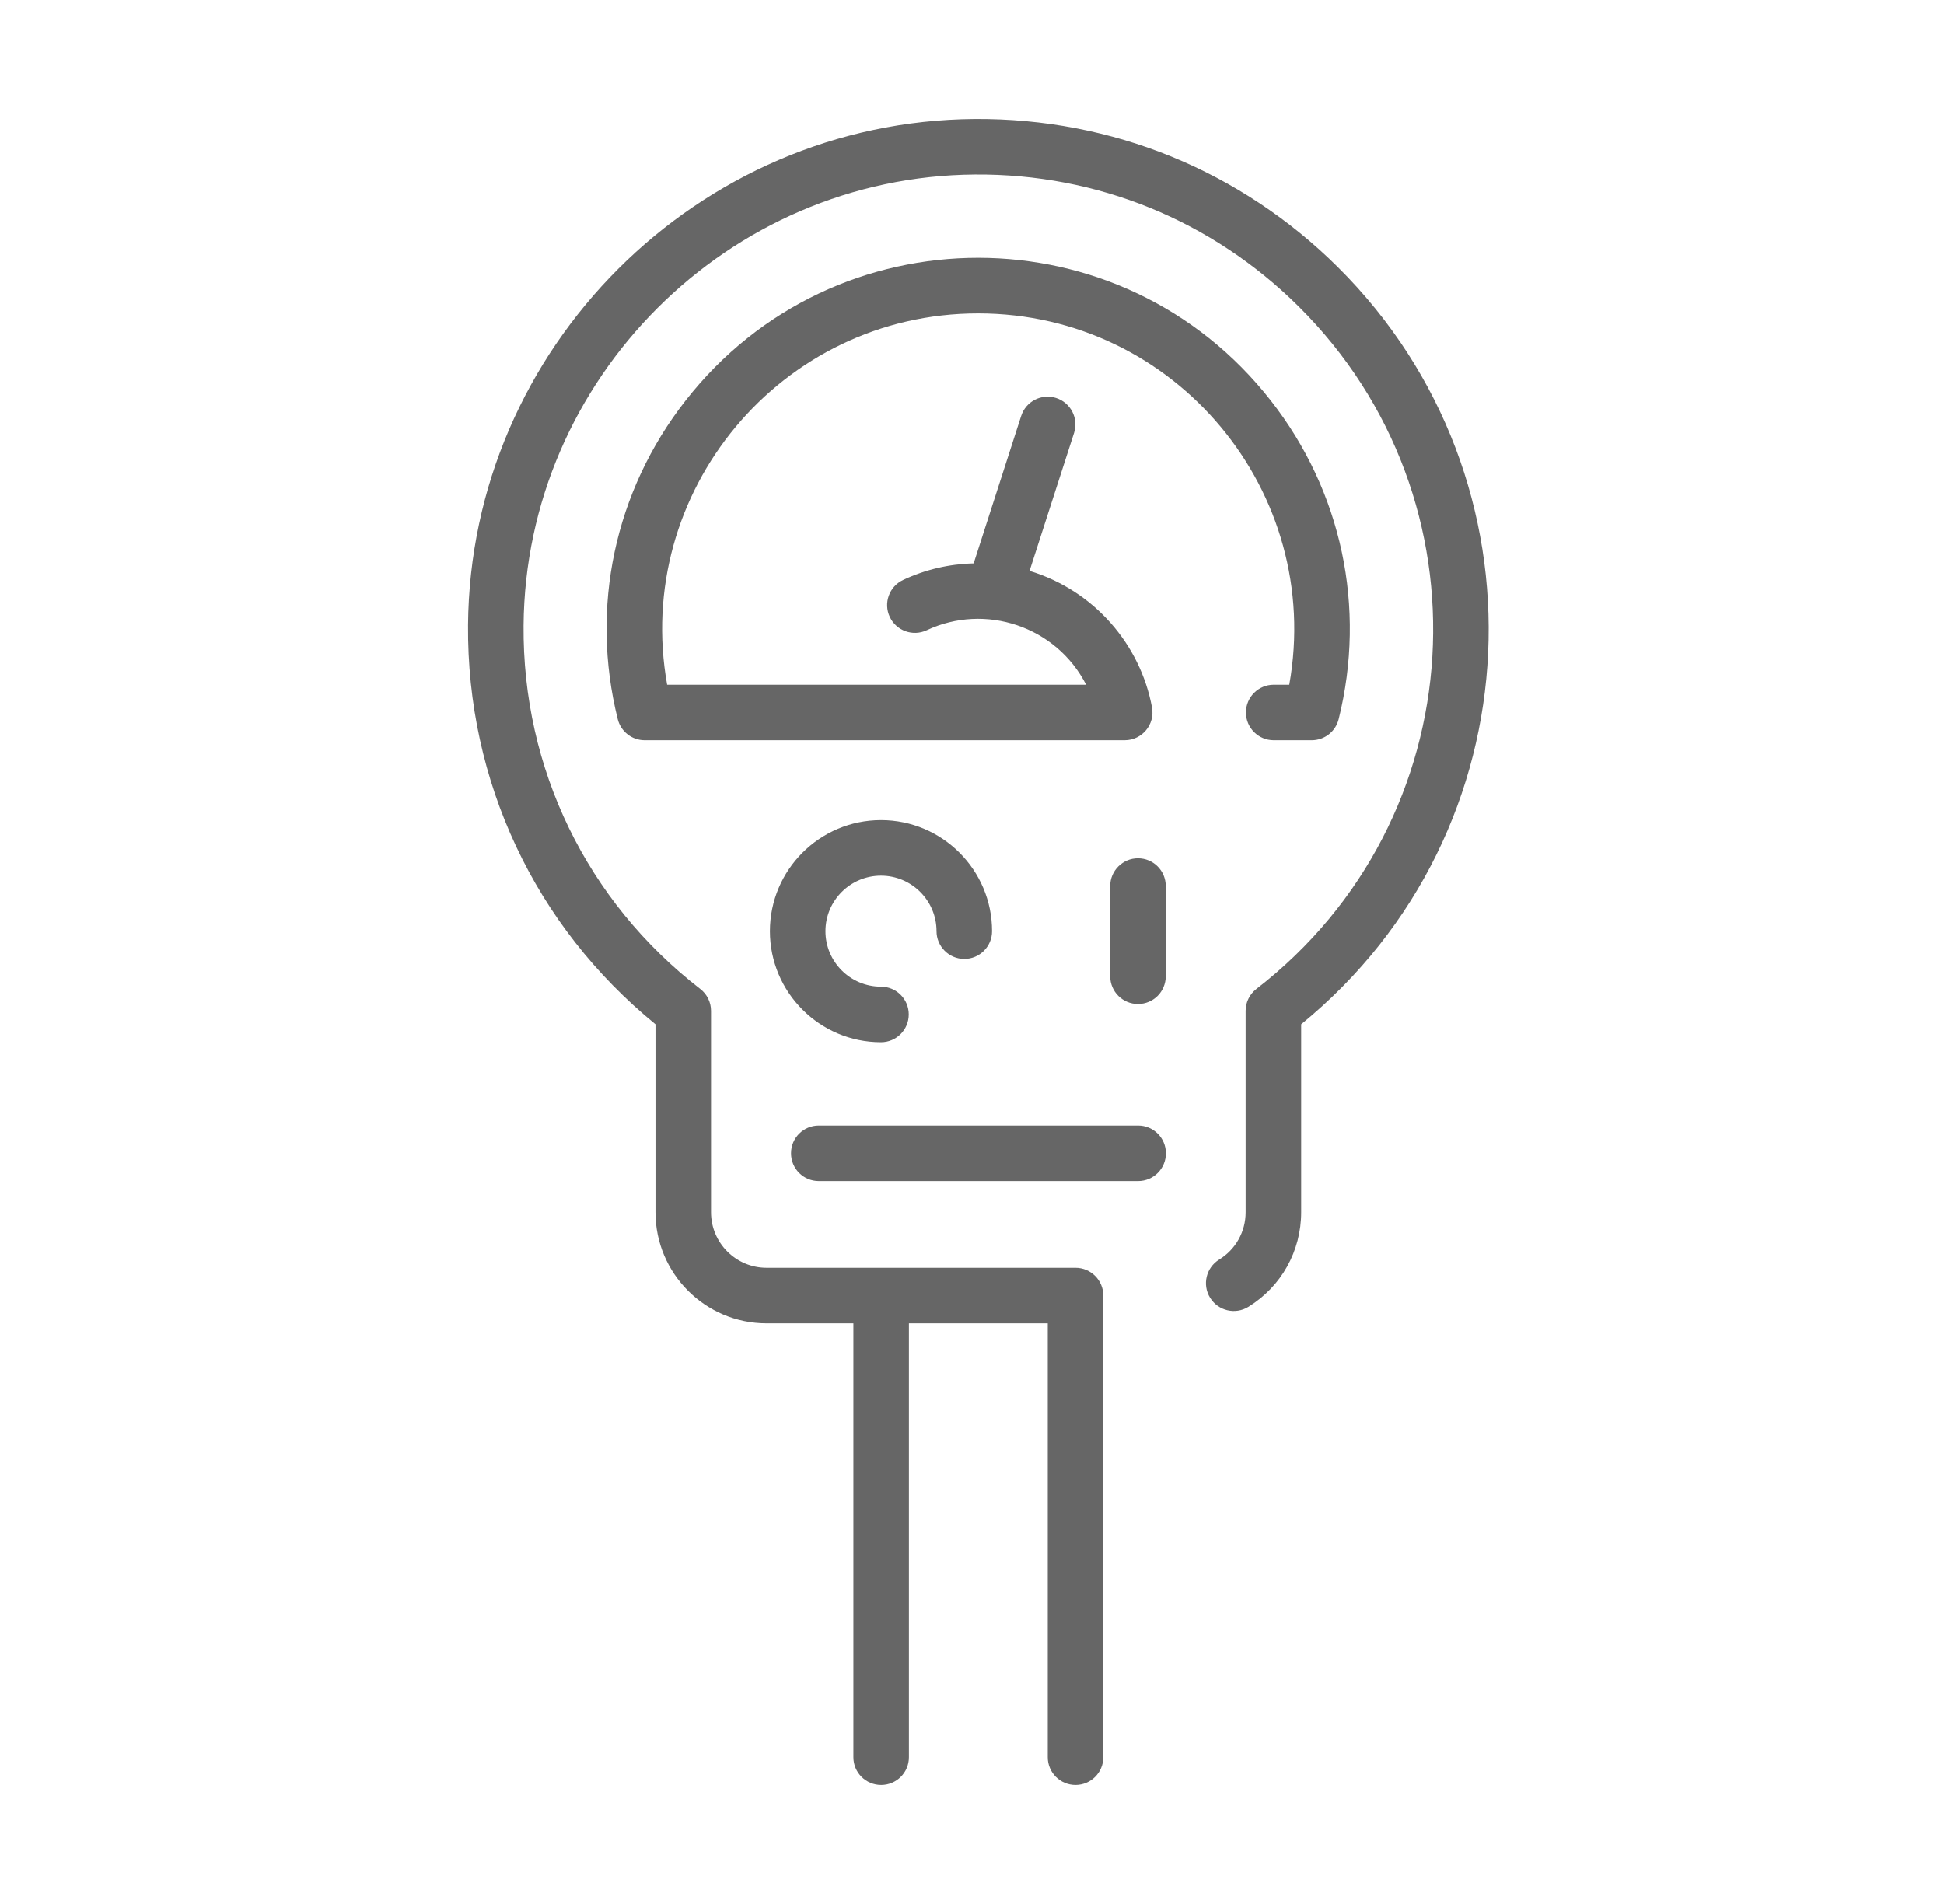
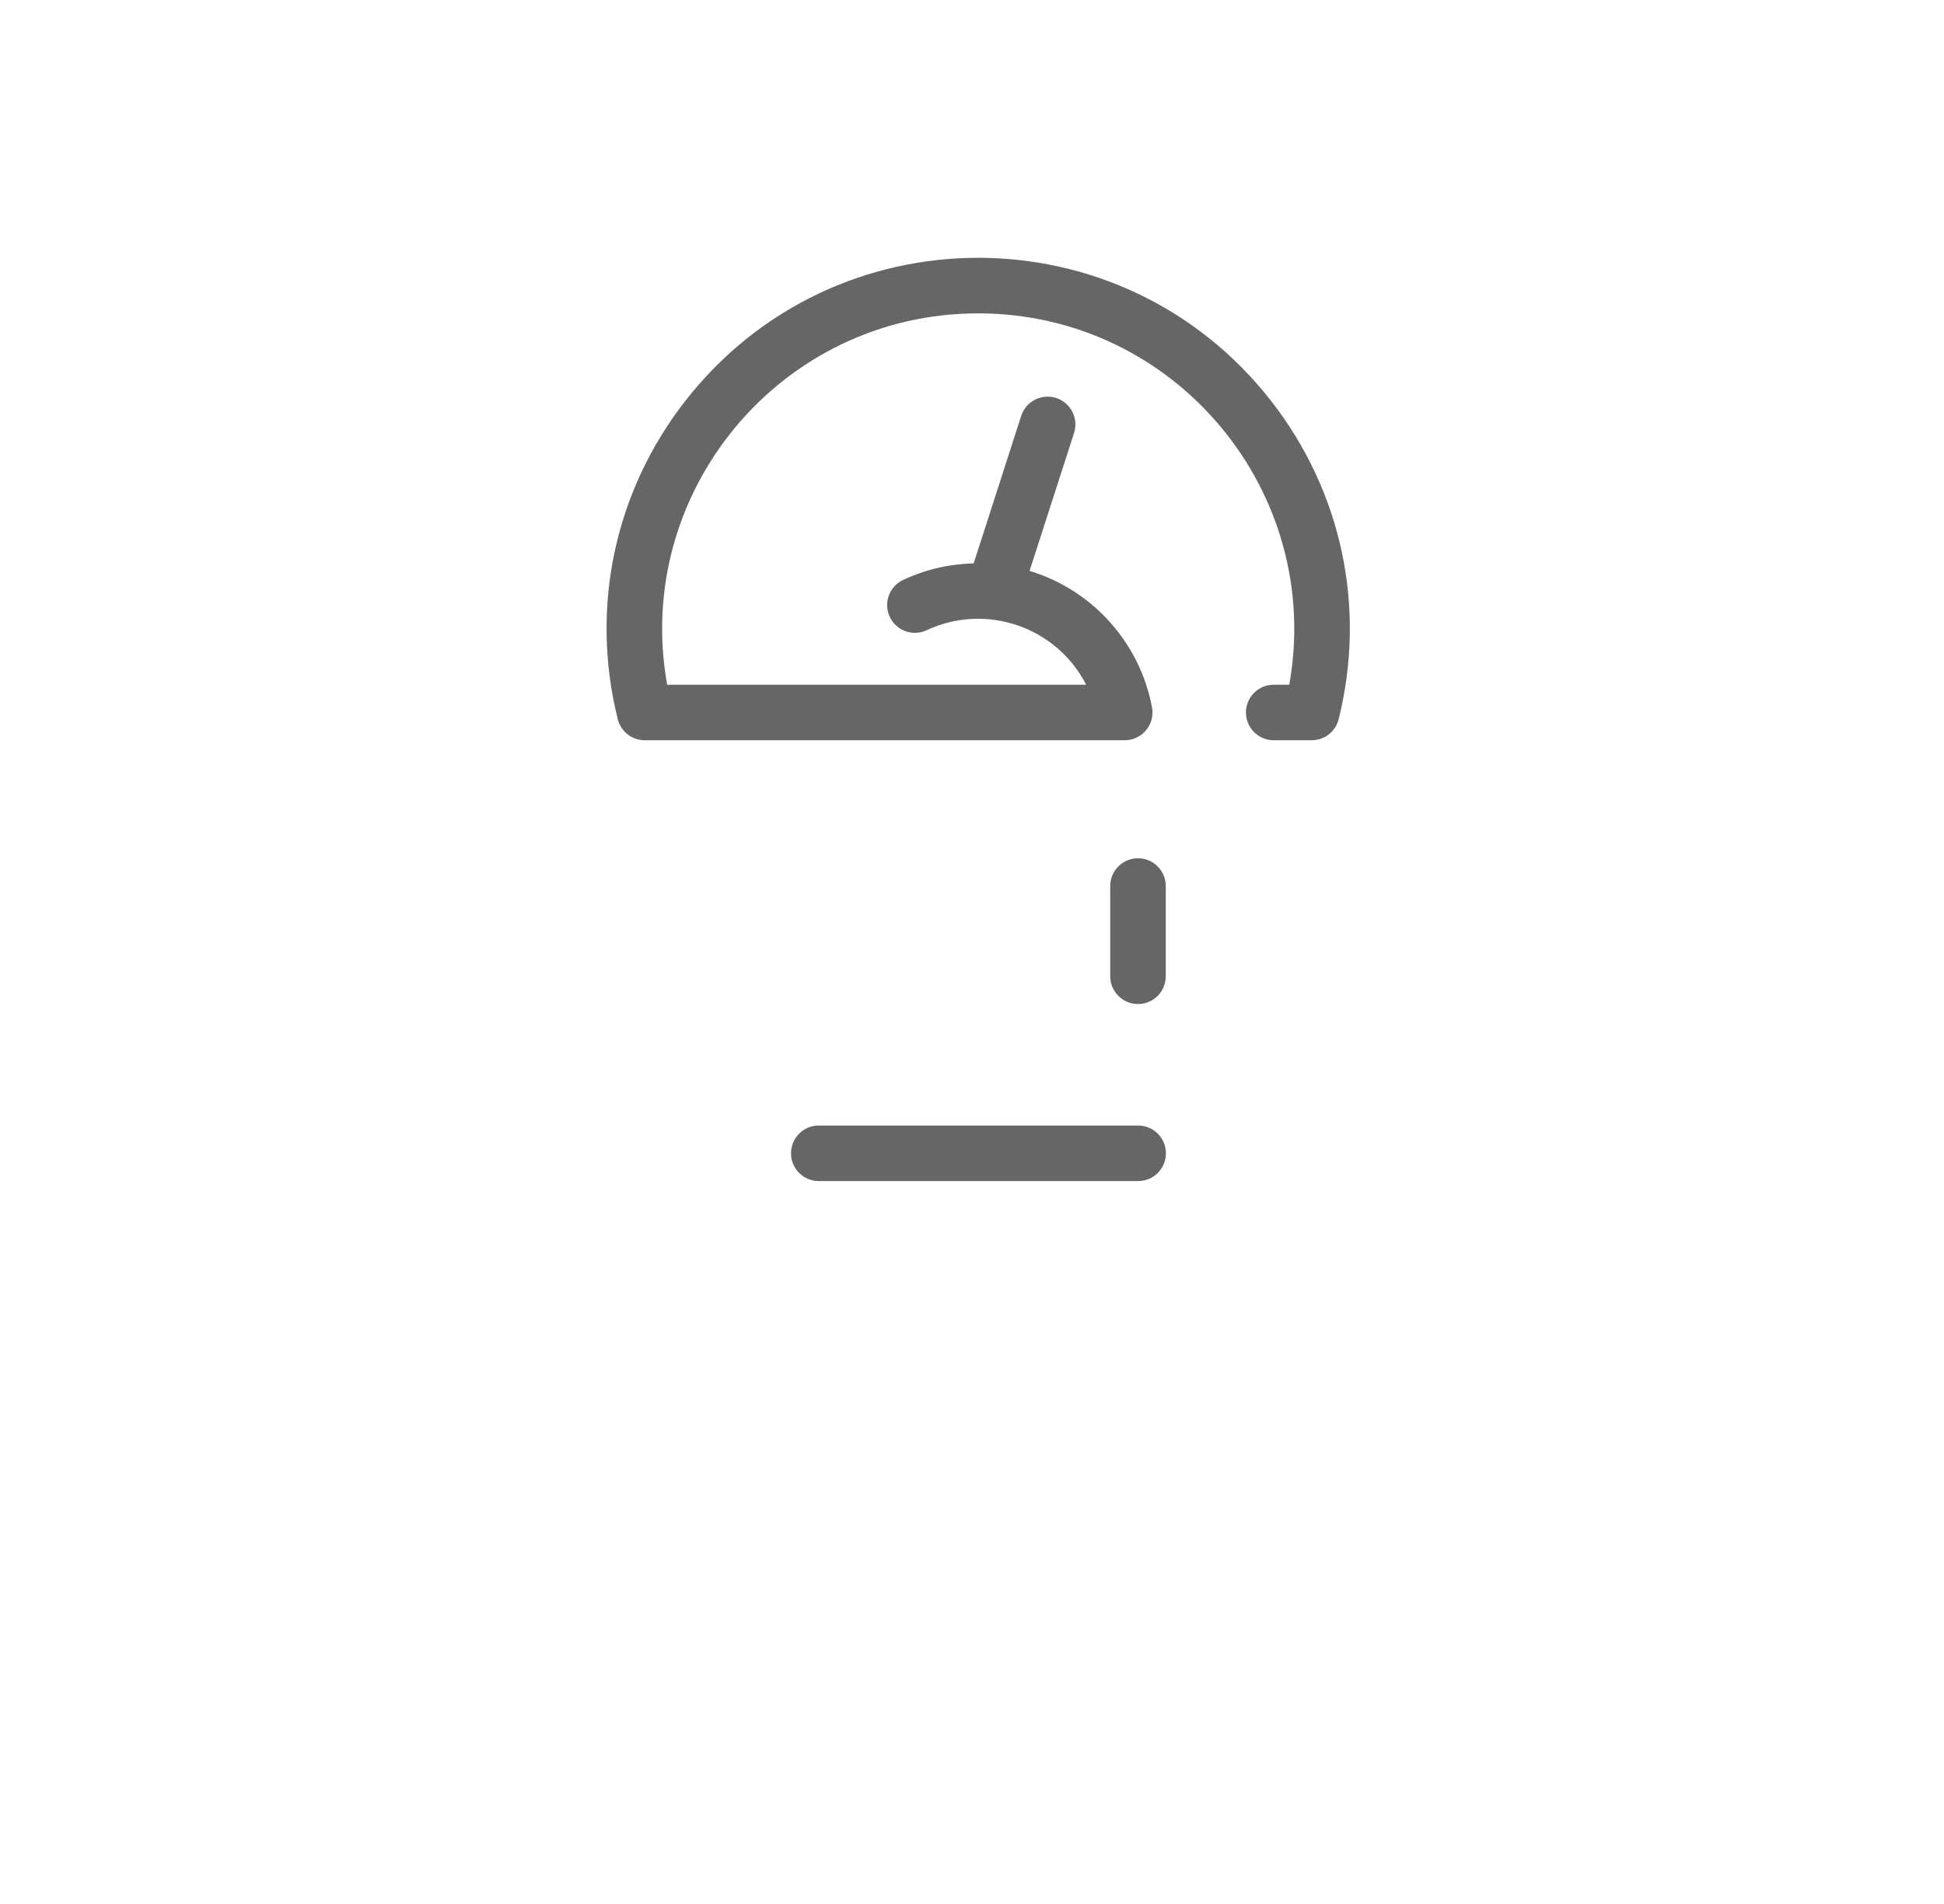
<svg xmlns="http://www.w3.org/2000/svg" width="49" height="48" viewBox="0 0 49 48" fill="none">
-   <path d="M33.723 6.735C31.286 4.315 28.042 2.976 24.567 3C17.582 3.049 11.854 8.772 11.797 15.756C11.766 19.693 13.483 23.342 16.522 25.823V30.562C16.522 32.106 17.778 33.362 19.322 33.362H21.51V44.3C21.51 44.687 21.823 45 22.21 45C22.596 45 22.91 44.687 22.91 44.3V33.362H26.41V44.3C26.41 44.687 26.723 45 27.11 45C27.496 45 27.81 44.687 27.81 44.3V32.662C27.81 32.276 27.496 31.962 27.11 31.962H19.322C18.55 31.962 17.922 31.334 17.922 30.562V25.485C17.922 25.269 17.822 25.064 17.65 24.932C14.791 22.719 13.168 19.379 13.197 15.768C13.247 9.543 18.352 4.444 24.577 4.4C27.655 4.377 30.553 5.56 32.736 7.728C37.627 12.585 37.183 20.664 31.669 24.932C31.497 25.065 31.397 25.269 31.397 25.486V30.562C31.397 31.052 31.148 31.498 30.73 31.755C30.401 31.958 30.299 32.389 30.502 32.718C30.705 33.047 31.136 33.15 31.466 32.947C32.299 32.432 32.797 31.541 32.797 30.562V25.823C38.748 20.962 39.107 12.081 33.723 6.735Z" fill="#666666" />
  <path d="M32.497 17.262H32.105C31.719 17.262 31.405 17.576 31.405 17.962C31.405 18.349 31.719 18.662 32.105 18.662H33.063C33.384 18.662 33.664 18.444 33.742 18.131C34.444 15.314 33.821 12.387 32.033 10.1C28.284 5.303 21.034 5.295 17.279 10.1C15.492 12.387 14.869 15.314 15.571 18.131C15.649 18.443 15.929 18.662 16.25 18.662H28.348C28.787 18.662 29.117 18.264 29.037 17.834C28.744 16.248 27.578 14.886 25.951 14.392L27.073 10.914C27.191 10.546 26.989 10.152 26.621 10.033C26.253 9.915 25.859 10.117 25.74 10.485L24.542 14.203C23.922 14.218 23.324 14.358 22.763 14.621C22.413 14.785 22.263 15.202 22.427 15.552C22.592 15.902 23.009 16.052 23.359 15.888C24.834 15.195 26.622 15.788 27.377 17.262H16.816C15.946 12.413 19.676 7.9 24.656 7.9C29.638 7.9 33.366 12.413 32.497 17.262Z" fill="#666666" />
  <path d="M28.688 28.375H20.637C20.251 28.375 19.938 28.688 19.938 29.075C19.938 29.462 20.251 29.775 20.637 29.775H28.688C29.074 29.775 29.388 29.462 29.388 29.075C29.388 28.688 29.074 28.375 28.688 28.375Z" fill="#666666" />
  <path d="M28.684 21.637C28.298 21.637 27.984 21.951 27.984 22.337V24.612C27.984 24.999 28.298 25.312 28.684 25.312C29.071 25.312 29.384 24.999 29.384 24.612V22.337C29.384 21.951 29.071 21.637 28.684 21.637Z" fill="#666666" />
-   <path d="M22.206 22.075C22.978 22.075 23.606 22.703 23.606 23.475C23.606 23.861 23.92 24.175 24.306 24.175C24.693 24.175 25.006 23.861 25.006 23.475C25.006 21.931 23.75 20.675 22.206 20.675C20.662 20.675 19.406 21.931 19.406 23.475C19.406 25.019 20.662 26.275 22.206 26.275C22.593 26.275 22.906 25.961 22.906 25.575C22.906 25.188 22.593 24.875 22.206 24.875C21.434 24.875 20.806 24.247 20.806 23.475C20.806 22.703 21.434 22.075 22.206 22.075Z" fill="#666666" />
</svg>